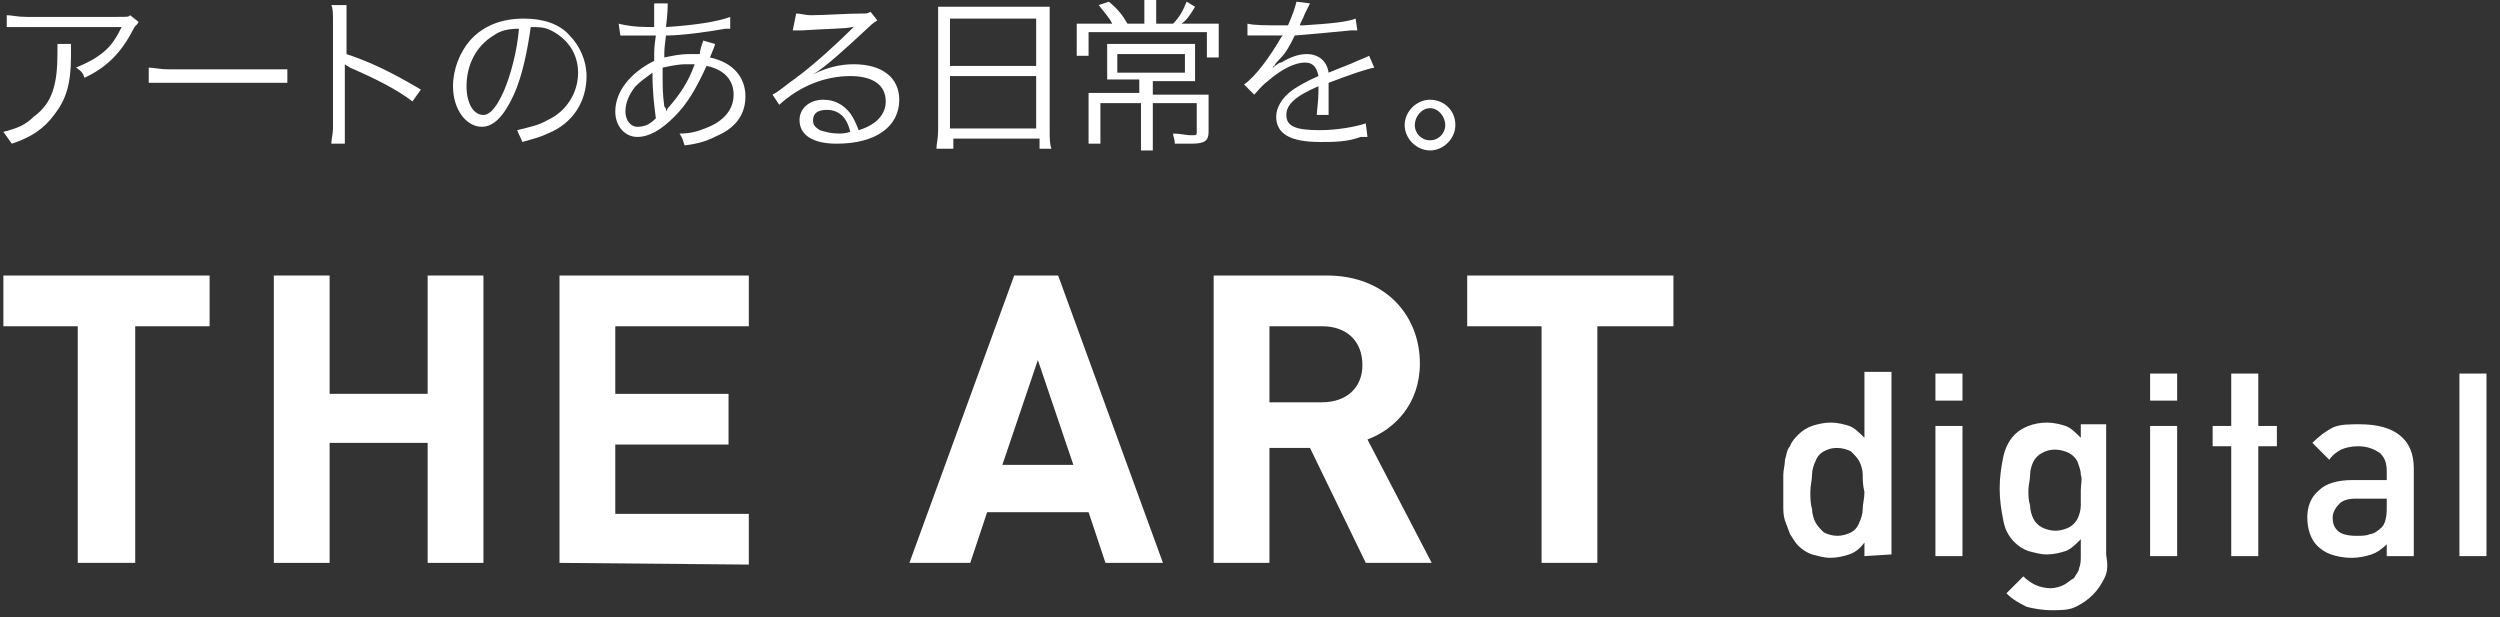
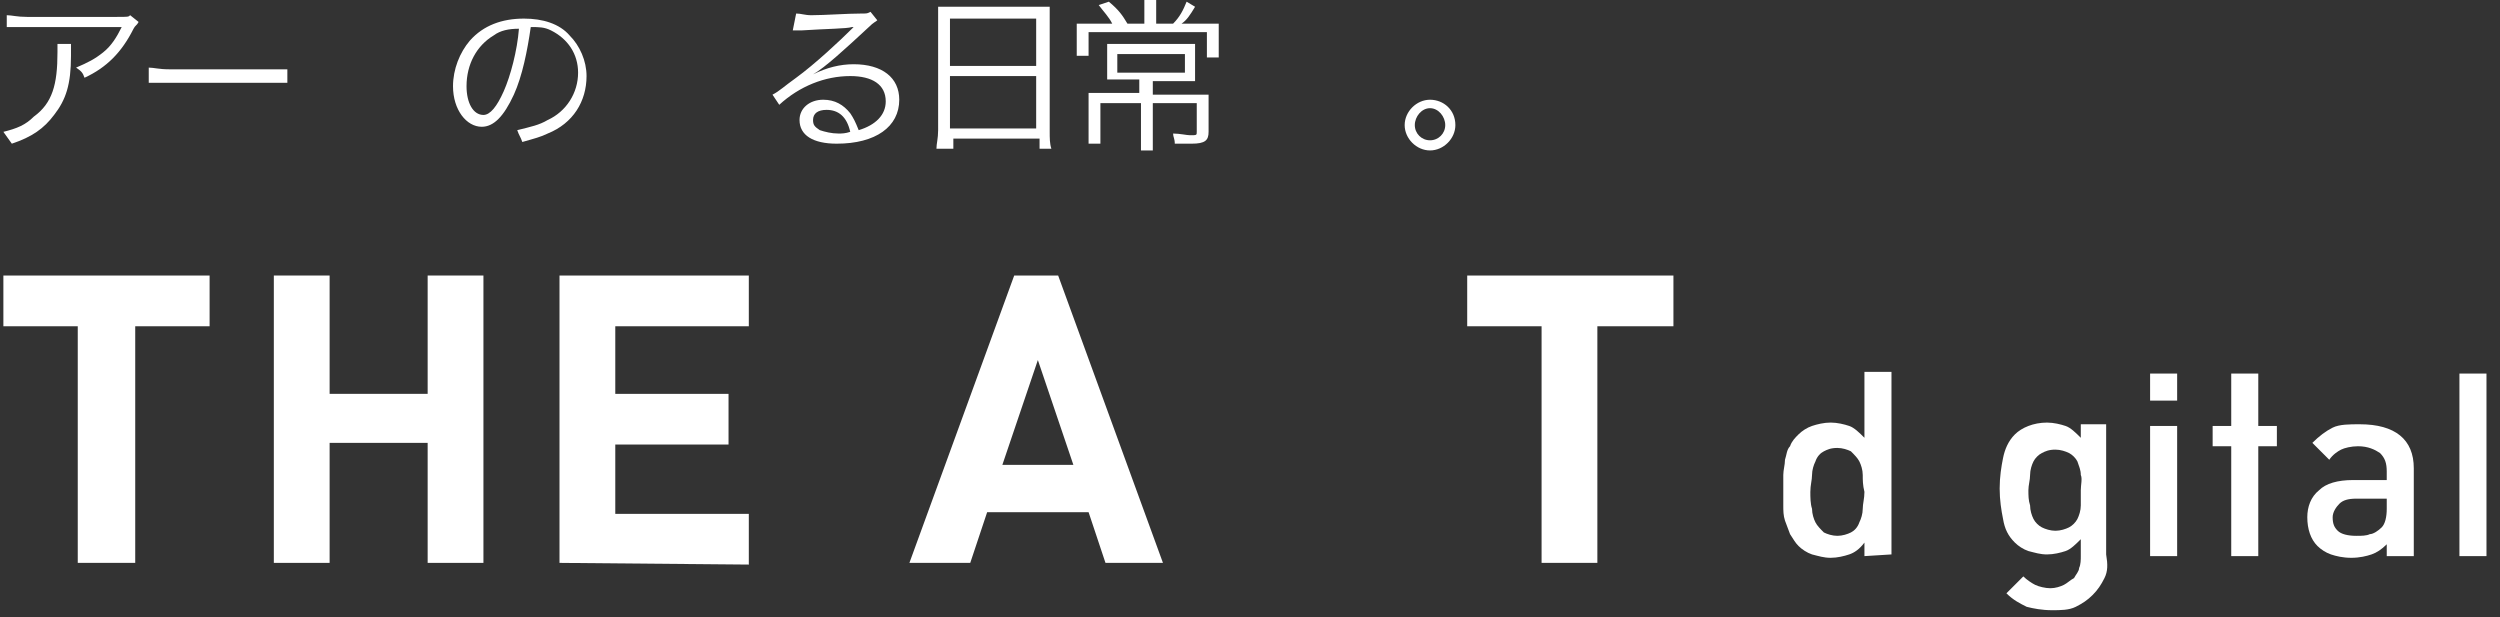
<svg xmlns="http://www.w3.org/2000/svg" version="1.1" id="レイヤー_1" x="0px" y="0px" viewBox="0 0 147.9 36.5" style="enable-background:new 0 0 147.9 36.5;" xml:space="preserve">
  <rect x="0" y="0" width="147.9" height="36.5" fill="#333333" stroke="none" />
  <style type="text/css">
	.st0{fill:#FFFFFF;}
</style>
  <g>
    <g>
      <path class="st0" d="M4.2,2.6c0,0.2,0,0.2,0,0.7c0,1.7-0.3,2.6-1,3.5C2.6,7.6,1.9,8.1,0.7,8.5C0.5,8.2,0.4,8.1,0.2,7.8    C1,7.6,1.5,7.4,2,6.9C3.1,6.1,3.4,5,3.4,3.1c0-0.3,0-0.3,0-0.5H4.2z M8.2,1.3C8.1,1.5,8,1.5,7.9,1.7C7.2,3.1,6.3,4,5,4.6    C4.9,4.3,4.8,4.2,4.5,4c0.7-0.3,1.1-0.5,1.6-0.9s0.8-0.9,1.1-1.5H1.6c-0.5,0-0.8,0-1.2,0V0.9C0.7,0.9,1,1,1.6,1h5.3    c0.7,0,0.7,0,0.8-0.1L8.2,1.3z" />
      <path class="st0" d="M8.8,4C9.1,4,9.4,4.1,10,4.1h5.8c0.7,0,0.9,0,1.2,0v0.8c-0.3,0-0.5,0-1.2,0H10c-0.7,0-0.9,0-1.2,0V4z" />
-       <path class="st0" d="M19.6,8.5c0-0.3,0.1-0.5,0.1-1V1.3c0-0.5,0-0.8-0.1-1h0.9c0,0.3,0,0.5,0,1v1.9c1.5,0.5,2.7,1.1,4.4,2.1    L24.4,6c-0.9-0.7-2.3-1.4-3.7-2c-0.1-0.1-0.2-0.1-0.3-0.2l0,0c0,0.2,0,0.3,0,0.6v3c0,0.6,0,0.8,0,1.1H19.6z" />
      <path class="st0" d="M30.4,5.6c-0.6,1.3-1.2,1.9-1.9,1.9c-0.9,0-1.7-1-1.7-2.4c0-1,0.4-2,1-2.7c0.8-0.9,1.9-1.3,3.2-1.3    c1.1,0,2.1,0.3,2.7,1c0.6,0.6,1,1.5,1,2.4c0,1.5-0.8,2.8-2.3,3.4c-0.4,0.2-0.8,0.3-1.5,0.5c-0.1-0.3-0.2-0.4-0.3-0.7    c0.8-0.2,1.3-0.3,1.8-0.6c1.1-0.5,1.8-1.6,1.8-2.8c0-1.1-0.6-2-1.6-2.5c-0.4-0.2-0.7-0.2-1.2-0.2C31.2,3,30.9,4.5,30.4,5.6z     M29.2,2.1c-1,0.6-1.6,1.7-1.6,3c0,1,0.4,1.7,1,1.7c0.4,0,0.8-0.5,1.2-1.4c0.4-0.9,0.8-2.4,0.9-3.7C30.1,1.7,29.6,1.8,29.2,2.1z" />
-       <path class="st0" d="M36.6,1.4c0.4,0.1,0.9,0.2,1.9,0.2c0,0,0.1,0,0.2,0c0-0.2,0-0.2,0-0.7c0-0.1,0-0.5,0-0.6V0.2h0.8    c0,0.2,0,0.6-0.1,1.4c1.6-0.1,3-0.3,3.8-0.6v0.7c-0.1,0-0.2,0-0.3,0c-1.1,0.2-2.6,0.4-3.5,0.4c-0.1,0.8-0.1,0.8-0.1,1.3    c0.5-0.1,0.9-0.2,1.5-0.2c0.2,0,0.3,0,0.6,0c0-0.2,0.1-0.5,0.2-0.8l0.7,0.2c0,0.1-0.1,0.3-0.3,0.8c1.4,0.3,2.1,1.2,2.1,2.3    c0,1-0.5,1.8-1.6,2.3c-0.6,0.3-1.1,0.5-2,0.6c-0.1-0.3-0.1-0.4-0.3-0.7c0.6,0,1-0.1,1.5-0.3c1.1-0.4,1.7-1.1,1.7-2    s-0.6-1.5-1.6-1.7c-0.6,1.3-1.1,2.2-1.9,3c-0.8,0.8-1.5,1.2-2.2,1.2s-1.3-0.6-1.3-1.5c0-1.2,0.9-2.3,2.3-3c0-0.7,0-0.8,0.1-1.5    h-0.4c-0.1,0-0.5,0-1.3,0c-0.1,0-0.2,0-0.2,0s-0.1,0-0.2,0L36.6,1.4z M37.6,5.1c-0.4,0.5-0.6,1-0.6,1.5s0.3,0.9,0.7,0.9    s0.7-0.1,1.1-0.5c-0.1-0.8-0.2-1.5-0.2-2.7C38.2,4.6,37.9,4.8,37.6,5.1z M39.4,6.6c0.1-0.2,0.1-0.2,0.2-0.3    c0.6-0.7,1.1-1.4,1.5-2.5c-0.3,0-0.4,0-0.5,0c-0.5,0-0.9,0.1-1.4,0.2c0,1.3,0,1.5,0.1,2.3C39.4,6.4,39.4,6.4,39.4,6.6    C39.4,6.5,39.4,6.5,39.4,6.6L39.4,6.6z" />
      <path class="st0" d="M47.1,0.8c0.3,0,0.5,0.1,0.9,0.1c0.8,0,2.1-0.1,3-0.1c0.3,0,0.3,0,0.5-0.1l0.4,0.5c-0.1,0.1-0.2,0.1-0.5,0.4    C50,2.9,48.8,4,48.1,4.4l0,0c0.8-0.4,1.6-0.6,2.4-0.6c1.7,0,2.7,0.8,2.7,2.1c0,1.6-1.4,2.6-3.7,2.6c-1.4,0-2.2-0.5-2.2-1.4    c0-0.7,0.6-1.2,1.4-1.2c0.7,0,1.2,0.3,1.6,0.8c0.2,0.3,0.3,0.5,0.5,1c1-0.3,1.6-0.9,1.6-1.7c0-1-0.8-1.5-2.1-1.5    c-1.5,0-3,0.6-4.2,1.7l-0.4-0.6c0.4-0.2,0.7-0.5,1.4-1c1.1-0.8,2.6-2.2,3.3-2.9c0.1-0.1,0.1-0.1,0.1-0.1l0,0l0,0l0,0    c0,0,0,0-0.1,0c-0.3,0.1-1.5,0.1-3,0.2c-0.2,0-0.3,0-0.5,0L47.1,0.8z M48.9,6.5c-0.5,0-0.8,0.2-0.8,0.6c0,0.3,0.1,0.4,0.4,0.6    c0.3,0.1,0.7,0.2,1.1,0.2c0.2,0,0.4,0,0.7-0.1C50.1,6.9,49.6,6.5,48.9,6.5z" />
      <path class="st0" d="M55.5,1.4c0-0.4,0-0.7,0-1c0.3,0,0.6,0,1.1,0h4.5c0.5,0,0.7,0,1,0c0,0.3,0,0.5,0,0.9v6.4c0,0.5,0,0.8,0.1,1.1    h-0.7V8.2h-5.1v0.6h-1c0-0.3,0.1-0.6,0.1-1.1V1.4z M56.2,3.9h5.1V1.1h-5.1V3.9z M56.2,7.6h5.1V4.5h-5.1V7.6z" />
      <path class="st0" d="M67.7,0.7c0-0.2,0-0.5,0-0.7h0.7c0,0.2,0,0.4,0,0.7v0.7h1C69.8,1,70,0.6,70.2,0.1l0.5,0.3    c-0.3,0.5-0.5,0.8-0.8,1H71c0.5,0,0.8,0,1.1,0c0,0.3,0,0.5,0,0.9v0.5c0,0.2,0,0.4,0,0.6h-0.7V1.9h-7v1.4h-0.7c0-0.2,0-0.4,0-0.6    V2.2c0-0.3,0-0.6,0-0.8c0.2,0,0.5,0,1,0h1.1C65.6,1,65.3,0.7,65,0.3l0.6-0.2c0.6,0.5,0.8,0.8,1.1,1.3h1V0.7z M66.4,4.7    c-0.4,0-0.7,0-0.9,0c0-0.2,0-0.3,0-0.8V3.4c0-0.3,0-0.6,0-0.8c0.2,0,0.6,0,0.9,0h3.4c0.4,0,0.7,0,0.9,0c0,0.2,0,0.4,0,0.8V4    c0,0.5,0,0.6,0,0.8c-0.3,0-0.6,0-1,0h-1.5v0.8h2.3c0.5,0,0.7,0,1,0c0,0.2,0,0.5,0,0.9v1.3c0,0.5-0.2,0.7-1,0.7c-0.3,0-0.6,0-1,0    c0-0.3-0.1-0.4-0.1-0.6c0.4,0,0.8,0.1,1,0.1c0.4,0,0.4,0,0.4-0.2V6.1h-2.6v1.8c0,0.4,0,0.7,0,1h-0.7c0-0.3,0-0.6,0-1V6.1h-2.4v1.4    c0,0.5,0,0.8,0,1h-0.7c0-0.3,0-0.6,0-1V6.4c0-0.3,0-0.6,0-0.9c0.3,0,0.6,0,0.9,0h2.1V4.7H66.4z M66.1,3.2v1.1h4V3.2H66.1z" />
-       <path class="st0" d="M76.2,1.5c0.3-0.7,0.4-1,0.5-1.4l0.8,0.1c-0.1,0.2-0.1,0.2-0.3,0.6c-0.1,0.3-0.3,0.6-0.3,0.7    c0.1,0,0.1,0,0.2,0c1.6-0.1,2.6-0.2,3.1-0.4l0.1,0.7c-0.2,0-0.2,0-0.4,0c-1,0.1-2.1,0.2-3.3,0.3c-0.3,0.6-0.5,1-0.9,1.4    c-0.1,0.1-0.3,0.3-0.3,0.4c-0.1,0-0.1,0.1-0.1,0.1l0,0l0,0l0,0c0.4-0.3,0.4-0.3,0.5-0.3c0.5-0.3,1-0.5,1.5-0.5    c0.7,0,1.2,0.4,1.3,1.1c0.7-0.3,1.3-0.5,1.7-0.7c0.5-0.2,0.5-0.2,0.7-0.3L81.3,4c-0.5,0.1-1.4,0.4-2.7,0.9c0,0.3,0,0.4,0,0.6    c0,0.1,0,0.3,0,0.5s0,0.4,0,0.4c0,0.1,0,0.2,0,0.4h-0.7C77.9,6.6,78,6,78,5.4c0-0.2,0-0.2,0-0.3c-1.4,0.6-1.9,1.1-1.9,1.7    c0,0.7,0.6,0.9,2,0.9c1,0,2.1-0.2,2.7-0.4l0.1,0.8c-0.1,0-0.2,0-0.4,0c-0.8,0.3-1.6,0.3-2.4,0.3c-1.8,0-2.6-0.5-2.6-1.5    c0-0.5,0.3-1.1,1-1.6c0.3-0.2,0.8-0.5,1.5-0.8c-0.1-0.5-0.3-0.8-0.8-0.8c-0.6,0-1.4,0.4-2.2,1.1c-0.4,0.3-0.6,0.6-0.8,0.8L73.6,5    c0.7-0.5,1.5-1.6,2.2-2.8c0,0,0,0,0.1-0.1c0,0-0.1,0-0.2,0c-0.2,0-1.1,0-1.5,0c0,0-0.1,0-0.2,0s-0.1,0-0.2,0V1.4    c0.4,0.1,1.1,0.1,2.1,0.1H76.2z" />
      <path class="st0" d="M86.1,7.4c0,0.8-0.7,1.5-1.5,1.5s-1.5-0.7-1.5-1.5s0.7-1.5,1.5-1.5S86.1,6.5,86.1,7.4z M83.7,7.4    c0,0.5,0.4,0.9,0.9,0.9s0.9-0.4,0.9-0.9s-0.4-1-0.9-1S83.7,6.9,83.7,7.4z" />
    </g>
  </g>
  <g>
    <g>
      <path class="st0" d="M8,19.3v14H4.6v-14H0.2v-3h12.2v3C12.4,19.3,8,19.3,8,19.3z" />
      <path class="st0" d="M25.3,33.3v-7.1h-5.8v7.1h-3.3v-17h3.3v7h5.8v-7h3.3v17H25.3z" />
      <path class="st0" d="M33.1,33.3v-17h11.2v3h-7.9v4h6.7v3h-6.7v4.1h7.9v3L33.1,33.3L33.1,33.3z" />
      <path class="st0" d="M65.4,33.3l-1-3h-6l-1,3h-3.6l6.2-17h2.6l6.2,17H65.4z M61.4,21.3l-2.1,6.2h4.2L61.4,21.3z" />
-       <path class="st0" d="M80.8,33.3l-3.3-6.8h-2.4v6.8h-3.3v-17h6.7c3.5,0,5.5,2.4,5.5,5.2c0,2.4-1.5,3.9-3.1,4.5l3.8,7.3H80.8z     M78.2,19.3h-3.1v4.5h3.1c1.5,0,2.4-0.9,2.4-2.2C80.6,20.2,79.7,19.3,78.2,19.3z" />
      <path class="st0" d="M94.5,19.3v14h-3.3v-14h-4.4v-3H99v3C99,19.3,94.5,19.3,94.5,19.3z" />
    </g>
    <g>
      <g>
        <path class="st0" d="M110.3,32.9v-0.8c-0.3,0.4-0.6,0.6-0.9,0.7c-0.3,0.1-0.7,0.2-1.1,0.2s-0.7-0.1-1.1-0.2     c-0.3-0.1-0.6-0.3-0.8-0.5c-0.2-0.2-0.3-0.4-0.5-0.7c-0.1-0.3-0.2-0.5-0.3-0.8c-0.1-0.3-0.1-0.6-0.1-0.9c0-0.3,0-0.6,0-0.9     s0-0.6,0-0.9s0.1-0.6,0.1-0.9c0.1-0.3,0.1-0.6,0.3-0.8c0.1-0.3,0.3-0.5,0.5-0.7s0.5-0.4,0.8-0.5s0.7-0.2,1.1-0.2s0.8,0.1,1.1,0.2     c0.3,0.1,0.6,0.4,0.9,0.7V22h1.6v10.8L110.3,32.9L110.3,32.9z M110.2,28.1c0-0.3-0.1-0.6-0.2-0.8c-0.1-0.2-0.3-0.4-0.5-0.6     c-0.2-0.1-0.5-0.2-0.8-0.2c-0.4,0-0.6,0.1-0.8,0.2c-0.2,0.1-0.4,0.3-0.5,0.6c-0.1,0.2-0.2,0.5-0.2,0.8s-0.1,0.6-0.1,1     c0,0.3,0,0.7,0.1,1c0,0.3,0.1,0.6,0.2,0.8s0.3,0.4,0.5,0.6c0.2,0.1,0.5,0.2,0.8,0.2s0.6-0.1,0.8-0.2c0.2-0.1,0.4-0.3,0.5-0.6     c0.1-0.2,0.2-0.5,0.2-0.8s0.1-0.6,0.1-1C110.2,28.7,110.2,28.4,110.2,28.1z" />
-         <path class="st0" d="M114.5,23.7v-1.6h1.6v1.6H114.5z M114.5,32.9v-7.7h1.6v7.7H114.5z" />
        <path class="st0" d="M124.5,34.2c-0.2,0.4-0.4,0.7-0.7,1c-0.3,0.3-0.6,0.5-1,0.7s-0.9,0.2-1.4,0.2c-0.6,0-1.1-0.1-1.5-0.2     c-0.4-0.2-0.8-0.4-1.2-0.8l1-1c0.2,0.2,0.5,0.4,0.7,0.5s0.6,0.2,0.9,0.2s0.6-0.1,0.8-0.2c0.2-0.1,0.4-0.3,0.6-0.4     c0.1-0.2,0.3-0.4,0.3-0.6c0.1-0.2,0.1-0.5,0.1-0.7v-1c-0.3,0.3-0.6,0.6-0.9,0.7c-0.3,0.1-0.7,0.2-1.1,0.2s-0.7-0.1-1.1-0.2     c-0.3-0.1-0.6-0.3-0.8-0.5c-0.4-0.4-0.6-0.8-0.7-1.4c-0.1-0.5-0.2-1.1-0.2-1.8s0.1-1.3,0.2-1.8s0.3-1,0.7-1.4     c0.4-0.4,1.1-0.7,1.9-0.7c0.4,0,0.8,0.1,1.1,0.2c0.3,0.1,0.6,0.4,0.9,0.7v-0.8h1.5v7.7C124.7,33.4,124.7,33.8,124.5,34.2z      M123.1,28.1c0-0.3-0.1-0.5-0.2-0.8c-0.1-0.2-0.3-0.4-0.5-0.5s-0.5-0.2-0.8-0.2c-0.4,0-0.6,0.1-0.8,0.2c-0.2,0.1-0.4,0.3-0.5,0.5     s-0.2,0.5-0.2,0.8S120,28.7,120,29s0,0.6,0.1,0.9c0,0.3,0.1,0.6,0.2,0.8s0.3,0.4,0.5,0.5s0.5,0.2,0.8,0.2s0.6-0.1,0.8-0.2     c0.2-0.1,0.4-0.3,0.5-0.5s0.2-0.5,0.2-0.8s0-0.6,0-0.9S123.2,28.3,123.1,28.1z" />
        <path class="st0" d="M127.2,23.7v-1.6h1.6v1.6H127.2z M127.2,32.9v-7.7h1.6v7.7H127.2z" />
        <path class="st0" d="M141.2,32.9v-0.7c-0.3,0.3-0.6,0.5-0.9,0.6c-0.3,0.1-0.7,0.2-1.2,0.2s-0.9-0.1-1.2-0.2     c-0.3-0.1-0.6-0.3-0.8-0.5c-0.4-0.4-0.6-1-0.6-1.7c0-0.6,0.2-1.2,0.7-1.6c0.4-0.4,1.1-0.6,2-0.6h2v-0.5c0-0.5-0.1-0.8-0.4-1.1     c-0.3-0.2-0.7-0.4-1.3-0.4c-0.4,0-0.8,0.1-1,0.2s-0.5,0.3-0.7,0.6l-1-1c0.4-0.4,0.8-0.7,1.2-0.9c0.4-0.2,1-0.2,1.6-0.2     c2.1,0,3.2,0.9,3.2,2.6v5.2C142.8,32.9,141.2,32.9,141.2,32.9z M141.2,29.5h-1.8c-0.5,0-0.8,0.1-1,0.3c-0.2,0.2-0.4,0.5-0.4,0.8     c0,0.4,0.1,0.6,0.3,0.8s0.6,0.3,1.1,0.3c0.3,0,0.6,0,0.8-0.1c0.2,0,0.5-0.2,0.7-0.4s0.3-0.6,0.3-1.1L141.2,29.5L141.2,29.5z" />
        <path class="st0" d="M145.5,32.9V22.1h1.6v10.8H145.5z" />
      </g>
      <polygon class="st0" points="133.6,26.4 133.6,32.9 132,32.9 132,26.4 130.9,26.4 130.9,25.2 132,25.2 132,22.1 133.6,22.1     133.6,25.2 134.7,25.2 134.7,26.4   " />
    </g>
  </g>
</svg>